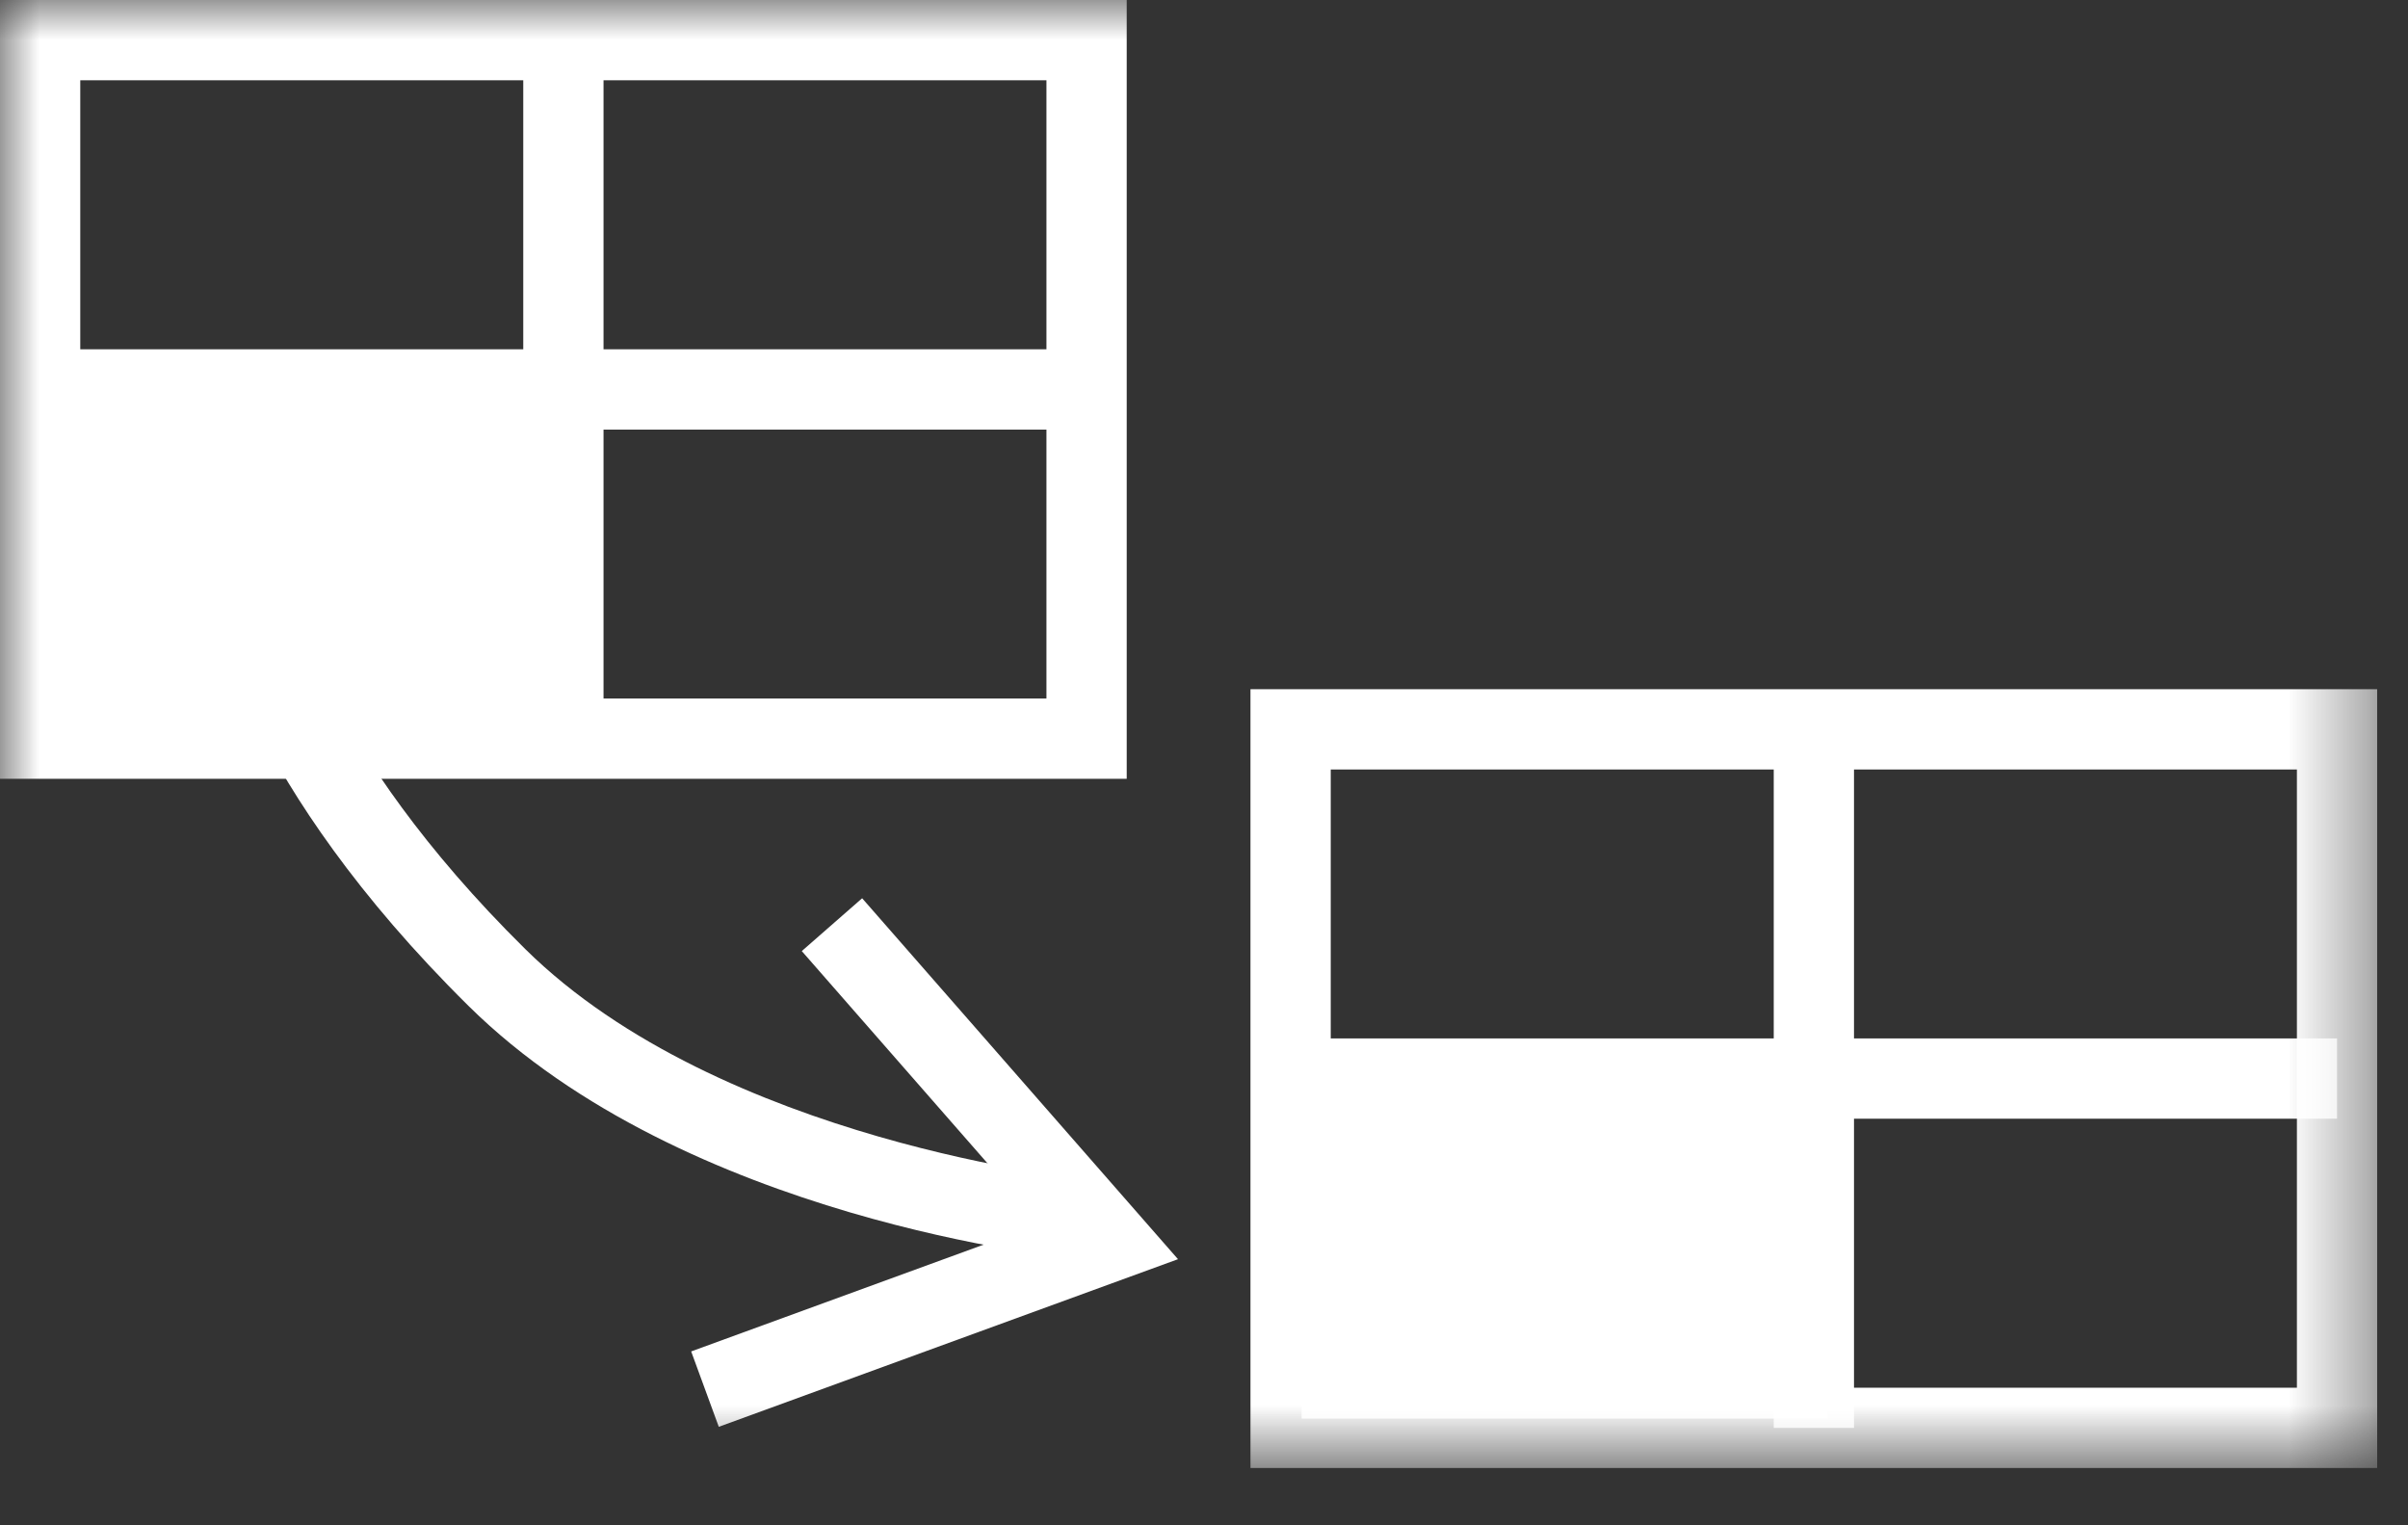
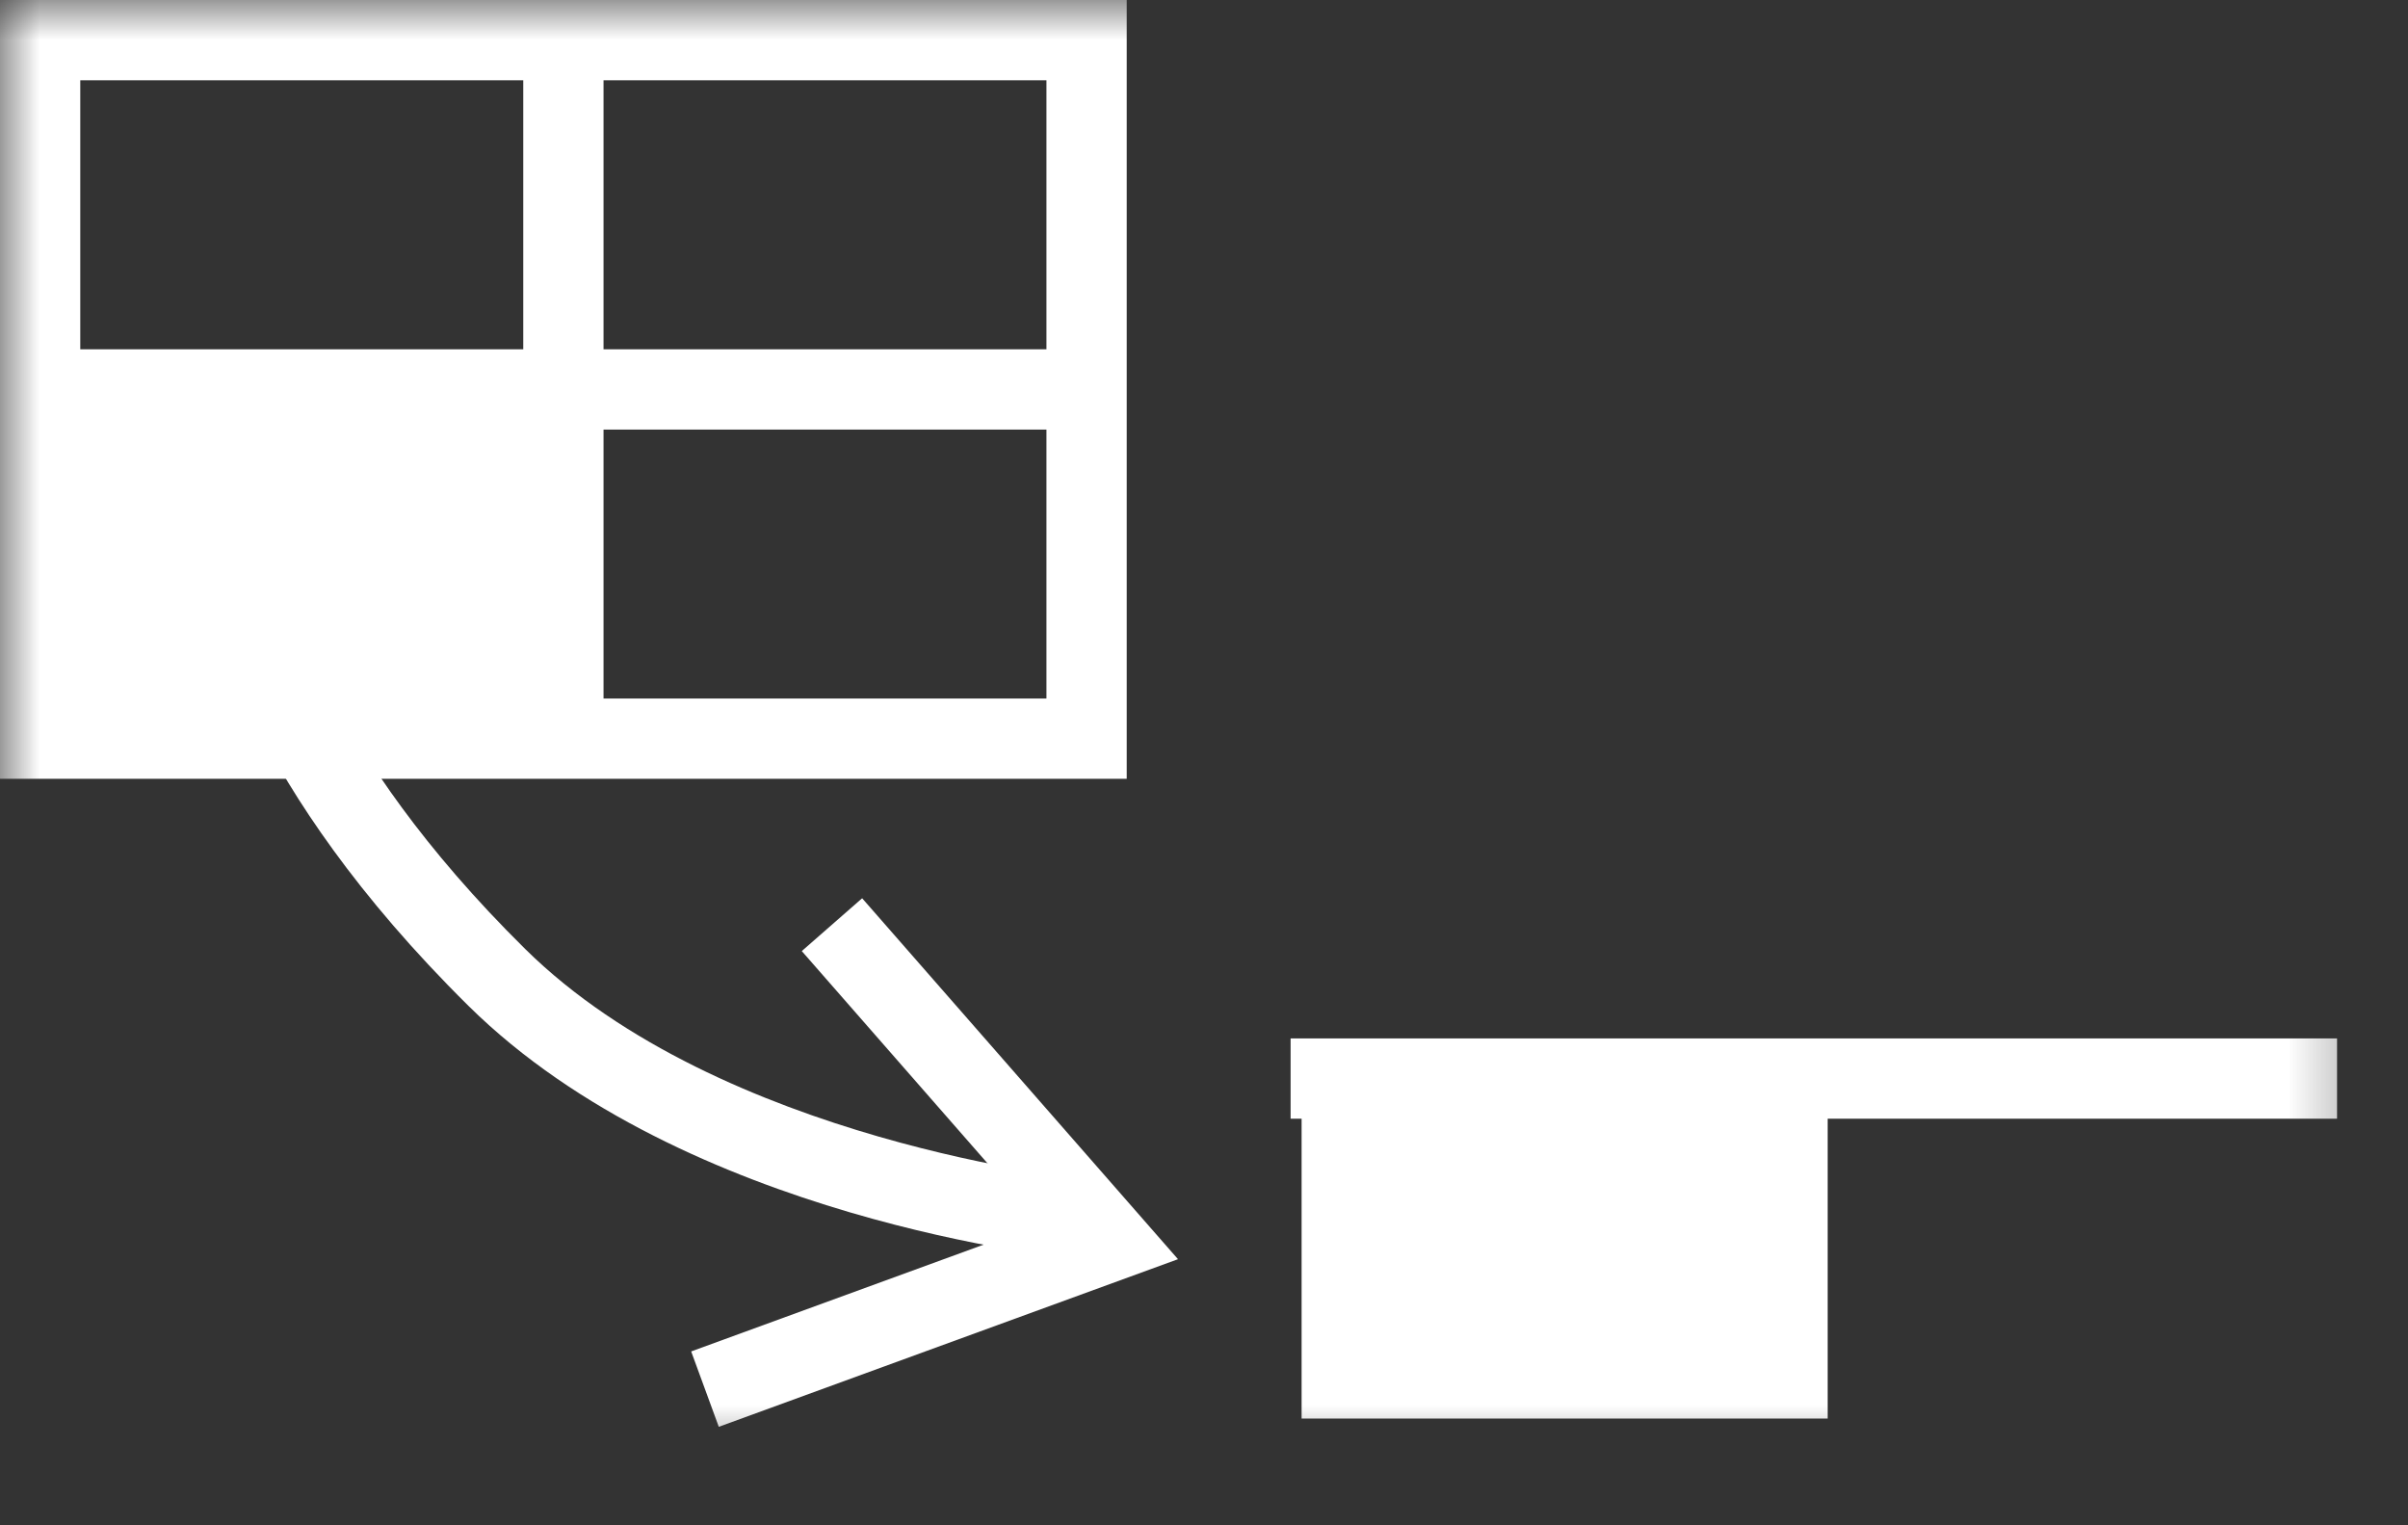
<svg xmlns="http://www.w3.org/2000/svg" xmlns:xlink="http://www.w3.org/1999/xlink" width="30px" height="19px" viewBox="0 0 30 19" version="1.1">
  <rect x="0" y="0" width="30" height="19" fill="#333333" stroke="none" />
  <title>2A948B56-9060-4870-AE00-FD0CE34420ED</title>
  <desc>Created with sketchtool.</desc>
  <defs>
    <polygon id="path-1" points="0 18.286 29.616 18.286 29.616 -0 0 -0" />
  </defs>
  <g id="Page-1" stroke="none" stroke-width="1" fill="none" fill-rule="evenodd">
    <g id="Data_Analysis_Visualization" transform="translate(-216, -217)">
      <g id="What-we-can-teach" transform="translate(199, 51)">
        <g id="Skill-Copy-2" transform="translate(8, 151)">
          <g id="Powerpoint">
            <g id="Power-Query-for-Excel-and-Power-BI">
              <g id="Group-13" transform="translate(9, 15)">
                <path d="M13.465,15.689 C13.265,15.67 8.535,15.193 5.84,12.533 C3.03,9.758 2.645,7.614 2.63,7.524 L3.616,7.359 C3.619,7.376 3.989,9.3 6.543,11.821 C8.982,14.229 13.514,14.689 13.56,14.694 L13.465,15.689 Z" id="Fill-1" fill="#FFFFFF" />
                <mask id="mask-2" fill="white">
                  <use xlink:href="#path-1" />
                </mask>
                <g id="Clip-4" />
-                 <path d="M16.579,17.286 L28.616,17.286 L28.616,9.585 L16.579,9.585 L16.579,17.286 Z M15.579,18.286 L29.616,18.286 L29.616,8.585 L15.579,8.585 L15.579,18.286 Z" id="Fill-3" fill="#FFFFFF" mask="url(#mask-2)" />
                <polygon id="Fill-5" fill="#FFFFFF" mask="url(#mask-2)" points="16.079 13.935 29.116 13.935 29.116 12.935 16.079 12.935" />
-                 <polygon id="Fill-6" fill="#FFFFFF" mask="url(#mask-2)" points="22.098 17.786 23.098 17.786 23.098 9.085 22.098 9.085" />
                <polygon id="Fill-7" fill="#FFFFFF" mask="url(#mask-2)" points="16.216 17.67 22.77 17.67 22.77 13.217 16.216 13.217" />
                <path d="M1,8.701 L13.037,8.701 L13.037,1 L1,1 L1,8.701 Z M0,9.701 L14.037,9.701 L14.037,-0 L0,-0 L0,9.701 Z" id="Fill-8" fill="#FFFFFF" mask="url(#mask-2)" />
                <polygon id="Fill-9" fill="#FFFFFF" mask="url(#mask-2)" points="0.5 5.351 13.537 5.351 13.537 4.351 0.5 4.351" />
                <polygon id="Fill-10" fill="#FFFFFF" mask="url(#mask-2)" points="6.519 9.201 7.519 9.201 7.519 0.5 6.519 0.5" />
                <polygon id="Fill-11" fill="#FFFFFF" mask="url(#mask-2)" points="0.637 9.085 7.191 9.085 7.191 4.632 0.637 4.632" />
                <polygon id="Fill-12" fill="#FFFFFF" mask="url(#mask-2)" points="8.955 17.773 8.611 16.834 12.963 15.245 9.989 11.847 10.741 11.189 14.676 15.685" />
              </g>
            </g>
          </g>
        </g>
      </g>
    </g>
  </g>
</svg>